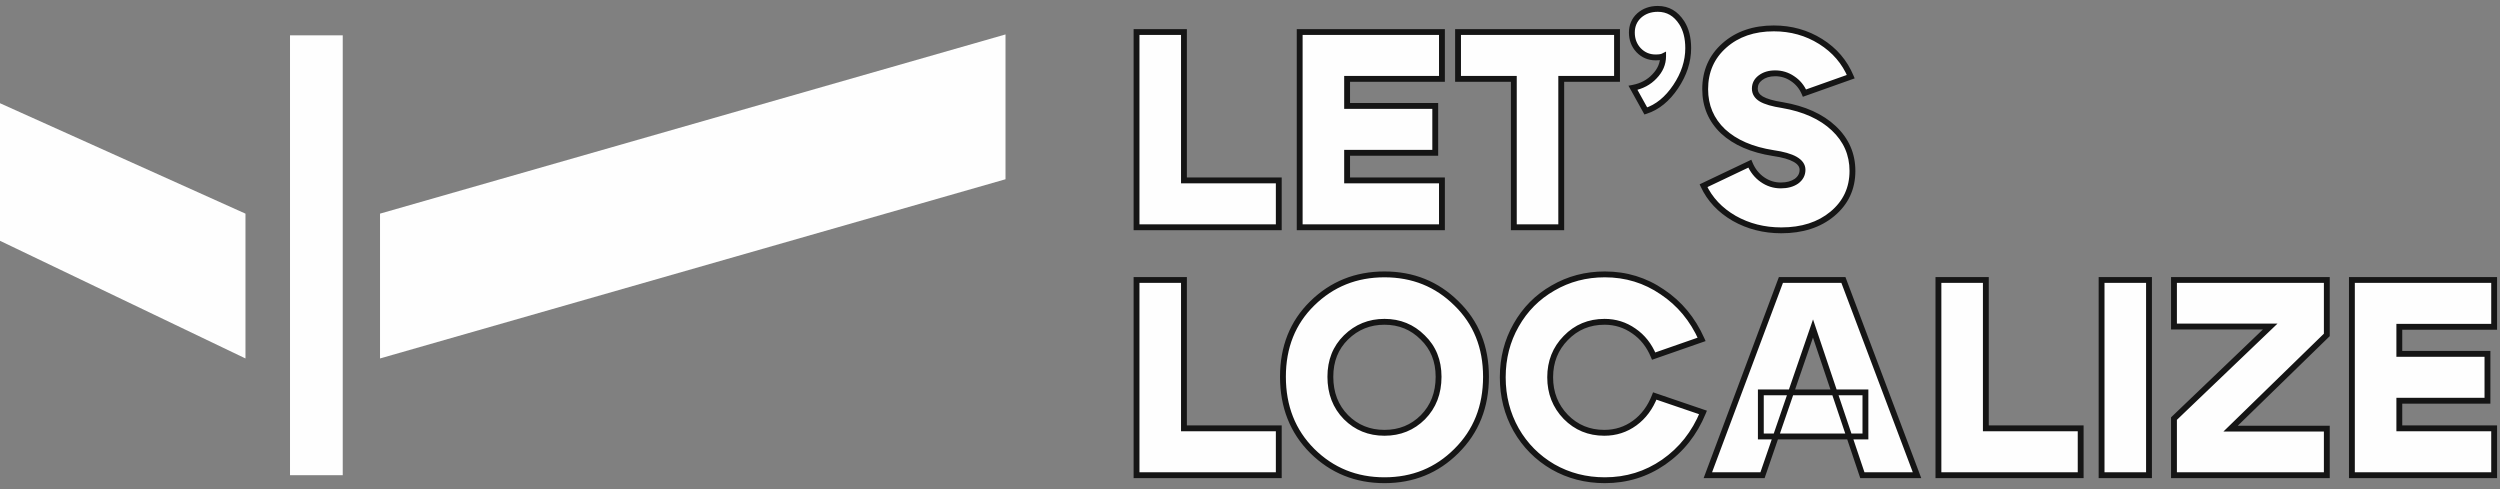
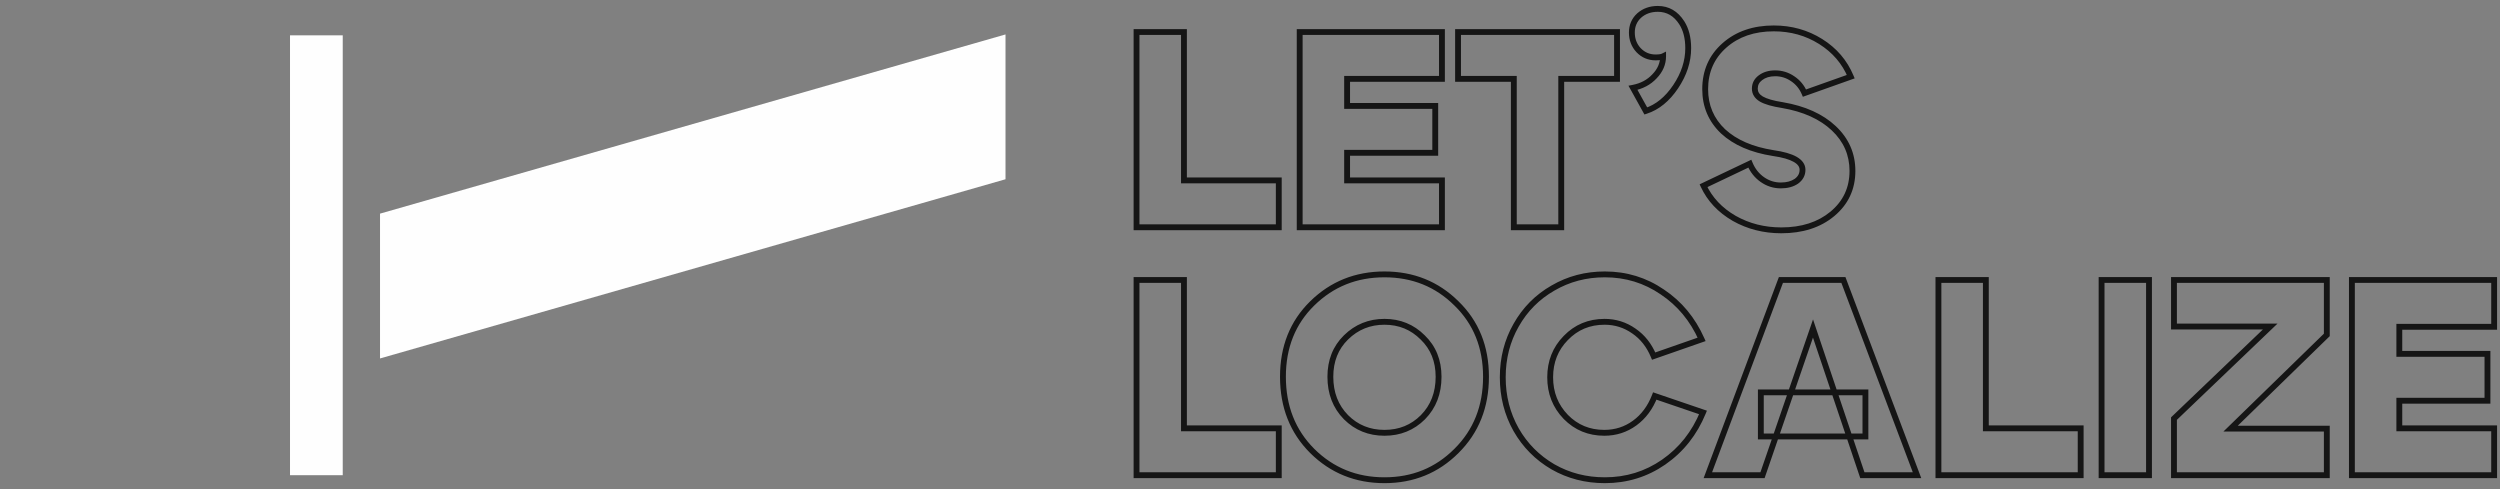
<svg xmlns="http://www.w3.org/2000/svg" width="363" height="71" viewBox="0 0 363 71" fill="none">
  <rect x="0" y="0" width="363" height="71" fill="#808080" stroke="none" />
  <g clip-path="url(#clip0_2_2)">
    <path d="M49.766 5.133H42.109V69.001H49.766V5.133Z" fill="#FEFEFE" />
    <path d="M55.18 52.047L146.001 26.027V5L55.18 31.02V52.047Z" fill="#FEFEFE" />
-     <path d="M35.642 52.048V31.021L0 14.988V34.964L35.642 52.048Z" fill="#FEFEFE" />
  </g>
  <mask id="path-4-outside-1_2_2" maskUnits="userSpaceOnUse" x="164" y="0" width="199" height="71" fill="black">
    <rect fill="white" x="164" width="199" height="71" />
    <path d="M171.91 26.196H185.679V33H165.025V4.651H171.91V26.196ZM195.6 15.383H208.398V22.187H195.6V26.196H209.37V33H188.715V4.651H209.37V11.454H195.6V15.383ZM234.792 4.651V11.454H226.692V33H219.807V11.454H211.708V4.651H234.792ZM237.109 12.751C238.378 12.508 239.418 11.954 240.228 11.09C241.064 10.226 241.483 9.254 241.483 8.174C241.267 8.282 240.902 8.336 240.39 8.336C239.418 8.336 238.594 7.985 237.919 7.283C237.271 6.581 236.947 5.731 236.947 4.732C236.947 3.733 237.298 2.909 238 2.261C238.729 1.613 239.634 1.289 240.714 1.289C242.171 1.289 243.332 1.964 244.196 3.314C244.817 4.286 245.128 5.515 245.128 7C245.128 8.917 244.52 10.78 243.305 12.588C242.09 14.398 240.646 15.572 238.972 16.112L237.109 12.751ZM257.473 22.227C254.369 21.741 251.939 20.688 250.184 19.068C248.456 17.421 247.592 15.383 247.592 12.953C247.592 10.361 248.523 8.242 250.386 6.595C252.249 4.948 254.639 4.124 257.554 4.124C260.065 4.124 262.333 4.759 264.358 6.028C266.383 7.297 267.841 8.998 268.732 11.13L262.009 13.52C261.631 12.629 261.051 11.927 260.268 11.414C259.512 10.901 258.675 10.645 257.757 10.645C256.893 10.645 256.177 10.861 255.61 11.293C255.071 11.697 254.801 12.224 254.801 12.872C254.801 13.493 255.111 13.992 255.732 14.37C256.38 14.748 257.406 15.045 258.81 15.261C261.969 15.801 264.453 16.922 266.262 18.623C268.071 20.324 268.975 22.389 268.975 24.819C268.975 27.357 268.003 29.436 266.059 31.056C264.142 32.649 261.672 33.446 258.648 33.446C256.137 33.446 253.856 32.865 251.804 31.704C249.752 30.516 248.267 28.937 247.349 26.966L254.072 23.766C254.477 24.738 255.084 25.508 255.894 26.075C256.704 26.642 257.595 26.925 258.567 26.925C259.485 26.925 260.241 26.723 260.835 26.318C261.429 25.886 261.726 25.332 261.726 24.657C261.726 23.442 260.308 22.632 257.473 22.227ZM171.91 62.196H185.679V69H165.025V40.651H171.91V62.196ZM193.169 54.704C193.169 57.08 193.925 59.037 195.437 60.576C196.949 62.088 198.811 62.844 201.025 62.844C203.239 62.844 205.102 62.088 206.614 60.576C208.126 59.037 208.882 57.08 208.882 54.704C208.882 52.382 208.113 50.478 206.574 48.993C205.062 47.481 203.212 46.725 201.025 46.725C198.838 46.725 196.976 47.481 195.437 48.993C193.925 50.478 193.169 52.382 193.169 54.704ZM186.284 54.704C186.284 50.384 187.701 46.834 190.536 44.053C193.398 41.245 196.895 39.841 201.025 39.841C205.156 39.841 208.639 41.245 211.474 44.053C214.336 46.834 215.767 50.384 215.767 54.704C215.767 59.051 214.336 62.642 211.474 65.477C208.639 68.311 205.156 69.729 201.025 69.729C196.895 69.729 193.398 68.311 190.536 65.477C187.701 62.642 186.284 59.051 186.284 54.704ZM220.144 62.399C218.848 60.104 218.2 57.566 218.2 54.785C218.2 52.004 218.848 49.48 220.144 47.212C221.44 44.917 223.222 43.121 225.49 41.825C227.758 40.502 230.269 39.841 233.023 39.841C236.101 39.841 238.882 40.691 241.366 42.392C243.877 44.066 245.78 46.361 247.076 49.277L240.11 51.707C239.462 50.141 238.504 48.926 237.235 48.062C235.966 47.171 234.549 46.725 232.983 46.725C230.742 46.725 228.865 47.508 227.353 49.075C225.841 50.613 225.085 52.517 225.085 54.785C225.085 57.053 225.841 58.97 227.353 60.536C228.865 62.075 230.728 62.844 232.942 62.844C234.589 62.844 236.061 62.372 237.357 61.427C238.652 60.482 239.624 59.172 240.272 57.498L247.279 59.888C246.037 62.912 244.133 65.315 241.568 67.097C239.03 68.852 236.182 69.729 233.023 69.729C230.269 69.729 227.758 69.081 225.49 67.785C223.222 66.462 221.44 64.667 220.144 62.399ZM255.673 56.972H270.861V63.371H255.673V56.972ZM255.916 69H247.979L258.589 40.651H267.661L278.353 69H270.415L263.247 47.697L255.916 69ZM288.344 62.196H302.114V69H281.46V40.651H288.344V62.196ZM312.035 69H305.15V40.651H312.035V69ZM337.854 69H315.661V60.779L329.633 47.414H315.661V40.651H337.854V48.629L323.882 62.237H337.854V69ZM348.381 51.383H361.179V58.187H348.381V62.196H362.151V69H341.496V40.651H362.151V47.455H348.381V51.383Z" />
  </mask>
-   <path d="M171.91 26.196H185.679V33H165.025V4.651H171.91V26.196ZM195.6 15.383H208.398V22.187H195.6V26.196H209.37V33H188.715V4.651H209.37V11.454H195.6V15.383ZM234.792 4.651V11.454H226.692V33H219.807V11.454H211.708V4.651H234.792ZM237.109 12.751C238.378 12.508 239.418 11.954 240.228 11.09C241.064 10.226 241.483 9.254 241.483 8.174C241.267 8.282 240.902 8.336 240.39 8.336C239.418 8.336 238.594 7.985 237.919 7.283C237.271 6.581 236.947 5.731 236.947 4.732C236.947 3.733 237.298 2.909 238 2.261C238.729 1.613 239.634 1.289 240.714 1.289C242.171 1.289 243.332 1.964 244.196 3.314C244.817 4.286 245.128 5.515 245.128 7C245.128 8.917 244.52 10.78 243.305 12.588C242.09 14.398 240.646 15.572 238.972 16.112L237.109 12.751ZM257.473 22.227C254.369 21.741 251.939 20.688 250.184 19.068C248.456 17.421 247.592 15.383 247.592 12.953C247.592 10.361 248.523 8.242 250.386 6.595C252.249 4.948 254.639 4.124 257.554 4.124C260.065 4.124 262.333 4.759 264.358 6.028C266.383 7.297 267.841 8.998 268.732 11.13L262.009 13.52C261.631 12.629 261.051 11.927 260.268 11.414C259.512 10.901 258.675 10.645 257.757 10.645C256.893 10.645 256.177 10.861 255.61 11.293C255.071 11.697 254.801 12.224 254.801 12.872C254.801 13.493 255.111 13.992 255.732 14.37C256.38 14.748 257.406 15.045 258.81 15.261C261.969 15.801 264.453 16.922 266.262 18.623C268.071 20.324 268.975 22.389 268.975 24.819C268.975 27.357 268.003 29.436 266.059 31.056C264.142 32.649 261.672 33.446 258.648 33.446C256.137 33.446 253.856 32.865 251.804 31.704C249.752 30.516 248.267 28.937 247.349 26.966L254.072 23.766C254.477 24.738 255.084 25.508 255.894 26.075C256.704 26.642 257.595 26.925 258.567 26.925C259.485 26.925 260.241 26.723 260.835 26.318C261.429 25.886 261.726 25.332 261.726 24.657C261.726 23.442 260.308 22.632 257.473 22.227ZM171.91 62.196H185.679V69H165.025V40.651H171.91V62.196ZM193.169 54.704C193.169 57.08 193.925 59.037 195.437 60.576C196.949 62.088 198.811 62.844 201.025 62.844C203.239 62.844 205.102 62.088 206.614 60.576C208.126 59.037 208.882 57.08 208.882 54.704C208.882 52.382 208.113 50.478 206.574 48.993C205.062 47.481 203.212 46.725 201.025 46.725C198.838 46.725 196.976 47.481 195.437 48.993C193.925 50.478 193.169 52.382 193.169 54.704ZM186.284 54.704C186.284 50.384 187.701 46.834 190.536 44.053C193.398 41.245 196.895 39.841 201.025 39.841C205.156 39.841 208.639 41.245 211.474 44.053C214.336 46.834 215.767 50.384 215.767 54.704C215.767 59.051 214.336 62.642 211.474 65.477C208.639 68.311 205.156 69.729 201.025 69.729C196.895 69.729 193.398 68.311 190.536 65.477C187.701 62.642 186.284 59.051 186.284 54.704ZM220.144 62.399C218.848 60.104 218.2 57.566 218.2 54.785C218.2 52.004 218.848 49.48 220.144 47.212C221.44 44.917 223.222 43.121 225.49 41.825C227.758 40.502 230.269 39.841 233.023 39.841C236.101 39.841 238.882 40.691 241.366 42.392C243.877 44.066 245.78 46.361 247.076 49.277L240.11 51.707C239.462 50.141 238.504 48.926 237.235 48.062C235.966 47.171 234.549 46.725 232.983 46.725C230.742 46.725 228.865 47.508 227.353 49.075C225.841 50.613 225.085 52.517 225.085 54.785C225.085 57.053 225.841 58.97 227.353 60.536C228.865 62.075 230.728 62.844 232.942 62.844C234.589 62.844 236.061 62.372 237.357 61.427C238.652 60.482 239.624 59.172 240.272 57.498L247.279 59.888C246.037 62.912 244.133 65.315 241.568 67.097C239.03 68.852 236.182 69.729 233.023 69.729C230.269 69.729 227.758 69.081 225.49 67.785C223.222 66.462 221.44 64.667 220.144 62.399ZM255.673 56.972H270.861V63.371H255.673V56.972ZM255.916 69H247.979L258.589 40.651H267.661L278.353 69H270.415L263.247 47.697L255.916 69ZM288.344 62.196H302.114V69H281.46V40.651H288.344V62.196ZM312.035 69H305.15V40.651H312.035V69ZM337.854 69H315.661V60.779L329.633 47.414H315.661V40.651H337.854V48.629L323.882 62.237H337.854V69ZM348.381 51.383H361.179V58.187H348.381V62.196H362.151V69H341.496V40.651H362.151V47.455H348.381V51.383Z" fill="#FEFEFE" />
  <path d="M171.91 26.196H171.485V26.621H171.91V26.196ZM185.679 26.196H186.104V25.771H185.679V26.196ZM185.679 33V33.425H186.104V33H185.679ZM165.025 33H164.6V33.425H165.025V33ZM165.025 4.651V4.226H164.6V4.651H165.025ZM171.91 4.651H172.335V4.226H171.91V4.651ZM171.91 26.196V26.621H185.679V26.196V25.771H171.91V26.196ZM185.679 26.196H185.254V33H185.679H186.104V26.196H185.679ZM185.679 33V32.575H165.025V33V33.425H185.679V33ZM165.025 33H165.45V4.651H165.025H164.6V33H165.025ZM165.025 4.651V5.076H171.91V4.651V4.226H165.025V4.651ZM171.91 4.651H171.485V26.196H171.91H172.335V4.651H171.91ZM195.6 15.383H195.175V15.808H195.6V15.383ZM208.398 15.383H208.823V14.958H208.398V15.383ZM208.398 22.187V22.612H208.823V22.187H208.398ZM195.6 22.187V21.762H195.175V22.187H195.6ZM195.6 26.196H195.175V26.621H195.6V26.196ZM209.37 26.196H209.795V25.771H209.37V26.196ZM209.37 33V33.425H209.795V33H209.37ZM188.715 33H188.29V33.425H188.715V33ZM188.715 4.651V4.226H188.29V4.651H188.715ZM209.37 4.651H209.795V4.226H209.37V4.651ZM209.37 11.454V11.88H209.795V11.454H209.37ZM195.6 11.454V11.03H195.175V11.454H195.6ZM195.6 15.383V15.808H208.398V15.383V14.958H195.6V15.383ZM208.398 15.383H207.973V22.187H208.398H208.823V15.383H208.398ZM208.398 22.187V21.762H195.6V22.187V22.612H208.398V22.187ZM195.6 22.187H195.175V26.196H195.6H196.025V22.187H195.6ZM195.6 26.196V26.621H209.37V26.196V25.771H195.6V26.196ZM209.37 26.196H208.945V33H209.37H209.795V26.196H209.37ZM209.37 33V32.575H188.715V33V33.425H209.37V33ZM188.715 33H189.14V4.651H188.715H188.29V33H188.715ZM188.715 4.651V5.076H209.37V4.651V4.226H188.715V4.651ZM209.37 4.651H208.945V11.454H209.37H209.795V4.651H209.37ZM209.37 11.454V11.03H195.6V11.454V11.88H209.37V11.454ZM195.6 11.454H195.175V15.383H195.6H196.025V11.454H195.6ZM234.792 4.651H235.217V4.226H234.792V4.651ZM234.792 11.454V11.88H235.217V11.454H234.792ZM226.692 11.454V11.03H226.267V11.454H226.692ZM226.692 33V33.425H227.117V33H226.692ZM219.807 33H219.383V33.425H219.807V33ZM219.807 11.454H220.232V11.03H219.807V11.454ZM211.708 11.454H211.283V11.88H211.708V11.454ZM211.708 4.651V4.226H211.283V4.651H211.708ZM234.792 4.651H234.367V11.454H234.792H235.217V4.651H234.792ZM234.792 11.454V11.03H226.692V11.454V11.88H234.792V11.454ZM226.692 11.454H226.267V33H226.692H227.117V11.454H226.692ZM226.692 33V32.575H219.807V33V33.425H226.692V33ZM219.807 33H220.232V11.454H219.807H219.383V33H219.807ZM219.807 11.454V11.03H211.708V11.454V11.88H219.807V11.454ZM211.708 11.454H212.133V4.651H211.708H211.283V11.454H211.708ZM211.708 4.651V5.076H234.792V4.651V4.226H211.708V4.651ZM237.109 12.751L237.029 12.333L236.453 12.443L236.737 12.957L237.109 12.751ZM240.228 11.09L239.922 10.794L239.917 10.799L240.228 11.09ZM241.483 8.174H241.908V7.487L241.293 7.794L241.483 8.174ZM237.919 7.283L237.607 7.571L237.613 7.578L237.919 7.283ZM238 2.261L237.718 1.944L237.712 1.949L238 2.261ZM244.196 3.314L244.555 3.085L244.554 3.085L244.196 3.314ZM243.305 12.588L243.658 12.825L243.305 12.588ZM238.972 16.112L238.6 16.318L238.77 16.624L239.103 16.516L238.972 16.112ZM237.109 12.751L237.189 13.168C238.538 12.91 239.661 12.316 240.538 11.381L240.228 11.09L239.917 10.799C239.175 11.592 238.218 12.105 237.029 12.333L237.109 12.751ZM240.228 11.09L240.533 11.386C241.437 10.452 241.908 9.377 241.908 8.174H241.483H241.058C241.058 9.131 240.692 10 239.922 10.794L240.228 11.09ZM241.483 8.174L241.293 7.794C241.172 7.854 240.895 7.911 240.39 7.911V8.336V8.761C240.91 8.761 241.362 8.71 241.673 8.554L241.483 8.174ZM240.39 8.336V7.911C239.533 7.911 238.82 7.607 238.225 6.989L237.919 7.283L237.613 7.578C238.368 8.363 239.302 8.761 240.39 8.761V8.336ZM237.919 7.283L238.231 6.995C237.659 6.375 237.372 5.629 237.372 4.732H236.947H236.522C236.522 5.832 236.883 6.787 237.607 7.571L237.919 7.283ZM236.947 4.732H237.372C237.372 3.845 237.678 3.137 238.288 2.574L238 2.261L237.712 1.949C236.918 2.681 236.522 3.62 236.522 4.732H236.947ZM238 2.261L238.282 2.579C238.925 2.008 239.726 1.714 240.714 1.714V1.289V0.864C239.541 0.864 238.533 1.219 237.718 1.944L238 2.261ZM240.714 1.289V1.714C242.01 1.714 243.043 2.301 243.838 3.543L244.196 3.314L244.554 3.085C243.621 1.628 242.333 0.864 240.714 0.864V1.289ZM244.196 3.314L243.838 3.543C244.405 4.43 244.703 5.573 244.703 7H245.128H245.553C245.553 5.457 245.23 4.143 244.555 3.085L244.196 3.314ZM245.128 7H244.703C244.703 8.821 244.127 10.603 242.953 12.352L243.305 12.588L243.658 12.825C244.914 10.956 245.553 9.012 245.553 7H245.128ZM243.305 12.588L242.953 12.352C241.778 14.101 240.405 15.203 238.842 15.707L238.972 16.112L239.103 16.516C240.887 15.941 242.403 14.694 243.658 12.825L243.305 12.588ZM238.972 16.112L239.344 15.906L237.481 12.544L237.109 12.751L236.737 12.957L238.6 16.318L238.972 16.112ZM257.473 22.227L257.408 22.647L257.413 22.648L257.473 22.227ZM250.184 19.068L249.89 19.376L249.895 19.381L250.184 19.068ZM250.386 6.595L250.668 6.913V6.913L250.386 6.595ZM264.358 6.028L264.133 6.388V6.388L264.358 6.028ZM268.732 11.13L268.874 11.531L269.297 11.381L269.124 10.967L268.732 11.13ZM262.009 13.52L261.618 13.686L261.774 14.054L262.152 13.92L262.009 13.52ZM260.268 11.414L260.029 11.766L260.035 11.77L260.268 11.414ZM255.61 11.293L255.865 11.633L255.868 11.63L255.61 11.293ZM255.732 14.37L255.511 14.733L255.518 14.738L255.732 14.37ZM258.81 15.261L258.882 14.842L258.875 14.841L258.81 15.261ZM266.262 18.623L265.971 18.932L266.262 18.623ZM266.059 31.056L266.331 31.383L266.331 31.383L266.059 31.056ZM251.804 31.704L251.591 32.072L251.594 32.074L251.804 31.704ZM247.349 26.966L247.166 26.582L246.786 26.763L246.963 27.145L247.349 26.966ZM254.072 23.766L254.464 23.603L254.292 23.191L253.889 23.383L254.072 23.766ZM255.894 26.075L255.65 26.423L255.894 26.075ZM260.835 26.318L261.074 26.669L261.085 26.661L260.835 26.318ZM257.473 22.227L257.539 21.807C254.492 21.33 252.148 20.303 250.472 18.756L250.184 19.068L249.895 19.381C251.729 21.073 254.246 22.152 257.408 22.647L257.473 22.227ZM250.184 19.068L250.477 18.761C248.835 17.196 248.017 15.269 248.017 12.953H247.592H247.167C247.167 15.497 248.077 17.647 249.89 19.376L250.184 19.068ZM247.592 12.953H248.017C248.017 10.477 248.9 8.476 250.668 6.913L250.386 6.595L250.105 6.276C248.146 8.008 247.167 10.245 247.167 12.953H247.592ZM250.386 6.595L250.668 6.913C252.44 5.346 254.723 4.549 257.554 4.549V4.124V3.699C254.554 3.699 252.058 4.549 250.105 6.276L250.386 6.595ZM257.554 4.124V4.549C259.99 4.549 262.179 5.163 264.133 6.388L264.358 6.028L264.584 5.668C262.488 4.354 260.141 3.699 257.554 3.699V4.124ZM264.358 6.028L264.133 6.388C266.086 7.612 267.484 9.245 268.34 11.294L268.732 11.13L269.124 10.967C268.198 8.75 266.681 6.981 264.584 5.668L264.358 6.028ZM268.732 11.13L268.59 10.73L261.867 13.12L262.009 13.52L262.152 13.92L268.874 11.531L268.732 11.13ZM262.009 13.52L262.401 13.354C261.991 12.388 261.357 11.619 260.501 11.059L260.268 11.414L260.035 11.77C260.745 12.235 261.272 12.87 261.618 13.686L262.009 13.52ZM260.268 11.414L260.507 11.062C259.68 10.501 258.76 10.22 257.757 10.22V10.645V11.069C258.59 11.069 259.344 11.301 260.029 11.766L260.268 11.414ZM257.757 10.645V10.22C256.82 10.22 256.009 10.455 255.353 10.954L255.61 11.293L255.868 11.63C256.346 11.266 256.966 11.069 257.757 11.069V10.645ZM255.61 11.293L255.356 10.953C254.714 11.434 254.376 12.084 254.376 12.872H254.801H255.225C255.225 12.364 255.427 11.961 255.865 11.633L255.61 11.293ZM254.801 12.872H254.376C254.376 13.669 254.789 14.294 255.511 14.733L255.732 14.37L255.953 14.008C255.433 13.691 255.225 13.317 255.225 12.872H254.801ZM255.732 14.37L255.518 14.738C256.237 15.157 257.327 15.463 258.745 15.681L258.81 15.261L258.875 14.841C257.485 14.628 256.523 14.34 255.946 14.003L255.732 14.37ZM258.81 15.261L258.738 15.68C261.839 16.21 264.238 17.303 265.971 18.932L266.262 18.623L266.553 18.313C264.668 16.541 262.099 15.393 258.882 14.843L258.81 15.261ZM266.262 18.623L265.971 18.932C267.696 20.555 268.55 22.509 268.55 24.819H268.975H269.4C269.4 22.269 268.445 20.093 266.553 18.313L266.262 18.623ZM268.975 24.819H268.55C268.55 27.232 267.634 29.191 265.787 30.73L266.059 31.056L266.331 31.383C268.372 29.681 269.4 27.483 269.4 24.819H268.975ZM266.059 31.056L265.788 30.729C263.962 32.246 261.595 33.02 258.648 33.02V33.446V33.87C261.749 33.87 264.322 33.052 266.331 31.383L266.059 31.056ZM258.648 33.446V33.02C256.205 33.02 253.997 32.457 252.013 31.334L251.804 31.704L251.594 32.074C253.714 33.273 256.069 33.87 258.648 33.87V33.446ZM251.804 31.704L252.017 31.336C250.033 30.188 248.612 28.671 247.734 26.786L247.349 26.966L246.963 27.145C247.922 29.202 249.471 30.844 251.591 32.072L251.804 31.704ZM247.349 26.966L247.531 27.349L254.254 24.15L254.072 23.766L253.889 23.383L247.166 26.582L247.349 26.966ZM254.072 23.766L253.679 23.93C254.113 24.971 254.77 25.806 255.65 26.423L255.894 26.075L256.138 25.727C255.398 25.209 254.84 24.505 254.464 23.603L254.072 23.766ZM255.894 26.075L255.65 26.423C256.53 27.039 257.506 27.35 258.567 27.35V26.925V26.5C257.684 26.5 256.878 26.244 256.138 25.727L255.894 26.075ZM258.567 26.925V27.35C259.547 27.35 260.392 27.134 261.074 26.669L260.835 26.318L260.595 25.967C260.089 26.312 259.423 26.5 258.567 26.5V26.925ZM260.835 26.318L261.085 26.661C261.777 26.158 262.151 25.482 262.151 24.657H261.726H261.301C261.301 25.183 261.08 25.614 260.585 25.974L260.835 26.318ZM261.726 24.657H262.151C262.151 23.846 261.663 23.221 260.874 22.77C260.096 22.325 258.97 22.012 257.534 21.807L257.473 22.227L257.413 22.648C258.812 22.848 259.812 23.142 260.452 23.508C261.08 23.866 261.301 24.254 261.301 24.657H261.726ZM171.91 62.196H171.485V62.621H171.91V62.196ZM185.679 62.196H186.104V61.771H185.679V62.196ZM185.679 69V69.425H186.104V69H185.679ZM165.025 69H164.6V69.425H165.025V69ZM165.025 40.651V40.226H164.6V40.651H165.025ZM171.91 40.651H172.335V40.226H171.91V40.651ZM171.91 62.196V62.621H185.679V62.196V61.771H171.91V62.196ZM185.679 62.196H185.254V69H185.679H186.104V62.196H185.679ZM185.679 69V68.575H165.025V69V69.425H185.679V69ZM165.025 69H165.45V40.651H165.025H164.6V69H165.025ZM165.025 40.651V41.076H171.91V40.651V40.226H165.025V40.651ZM171.91 40.651H171.485V62.196H171.91H172.335V40.651H171.91ZM195.437 60.576L195.133 60.874L195.136 60.877L195.437 60.576ZM206.614 60.576L206.915 60.877L206.917 60.874L206.614 60.576ZM206.574 48.993L206.273 49.294L206.279 49.299L206.574 48.993ZM195.437 48.993L195.734 49.297L195.734 49.297L195.437 48.993ZM190.536 44.053L190.834 44.356L190.834 44.356L190.536 44.053ZM211.474 44.053L211.175 44.355L211.178 44.357L211.474 44.053ZM211.474 65.477L211.175 65.175L211.174 65.176L211.474 65.477ZM190.536 65.477L190.236 65.777L190.237 65.778L190.536 65.477ZM193.169 54.704H192.744C192.744 57.179 193.535 59.247 195.133 60.874L195.437 60.576L195.74 60.278C194.314 58.827 193.594 56.981 193.594 54.704H193.169ZM195.437 60.576L195.136 60.877C196.731 62.471 198.703 63.269 201.025 63.269V62.844V62.419C198.92 62.419 197.166 61.705 195.737 60.276L195.437 60.576ZM201.025 62.844V63.269C203.348 63.269 205.32 62.471 206.915 60.877L206.614 60.576L206.314 60.276C204.885 61.705 203.131 62.419 201.025 62.419V62.844ZM206.614 60.576L206.917 60.874C208.516 59.247 209.307 57.179 209.307 54.704H208.882H208.457C208.457 56.981 207.737 58.827 206.311 60.278L206.614 60.576ZM208.882 54.704H209.307C209.307 52.278 208.498 50.26 206.869 48.688L206.574 48.993L206.279 49.299C207.727 50.697 208.457 52.486 208.457 54.704H208.882ZM206.574 48.993L206.874 48.693C205.281 47.099 203.322 46.301 201.025 46.301V46.725V47.151C203.103 47.151 204.843 47.864 206.273 49.294L206.574 48.993ZM201.025 46.725V46.301C198.729 46.301 196.758 47.099 195.139 48.69L195.437 48.993L195.734 49.297C197.193 47.864 198.948 47.151 201.025 47.151V46.725ZM195.437 48.993L195.139 48.69C193.537 50.263 192.744 52.28 192.744 54.704H193.169H193.594C193.594 52.484 194.312 50.694 195.734 49.297L195.437 48.993ZM186.284 54.704H186.709C186.709 50.487 188.088 47.05 190.834 44.356L190.536 44.053L190.239 43.749C187.315 46.617 185.859 50.281 185.859 54.704H186.284ZM190.536 44.053L190.834 44.356C193.614 41.629 197.002 40.266 201.025 40.266V39.841V39.416C196.787 39.416 193.183 40.861 190.239 43.749L190.536 44.053ZM201.025 39.841V40.266C205.049 40.266 208.423 41.629 211.175 44.355L211.474 44.053L211.773 43.751C208.856 40.861 205.264 39.416 201.025 39.416V39.841ZM211.474 44.053L211.178 44.357C213.95 47.051 215.342 50.488 215.342 54.704H215.767H216.192C216.192 50.28 214.722 46.616 211.77 43.748L211.474 44.053ZM215.767 54.704H215.342C215.342 58.947 213.95 62.426 211.175 65.175L211.474 65.477L211.773 65.778C214.723 62.857 216.192 59.154 216.192 54.704H215.767ZM211.474 65.477L211.174 65.176C208.421 67.929 205.047 69.304 201.025 69.304V69.729V70.154C205.265 70.154 208.857 68.694 211.775 65.777L211.474 65.477ZM201.025 69.729V69.304C197.003 69.304 193.615 67.929 190.835 65.175L190.536 65.477L190.237 65.778C193.181 68.695 196.786 70.154 201.025 70.154V69.729ZM190.536 65.477L190.837 65.176C188.089 62.428 186.709 58.949 186.709 54.704H186.284H185.859C185.859 59.153 187.314 62.855 190.236 65.777L190.536 65.477ZM220.144 62.399L219.774 62.608L219.775 62.609L220.144 62.399ZM220.144 47.212L220.513 47.422L220.514 47.42L220.144 47.212ZM225.49 41.825L225.701 42.194L225.704 42.192L225.49 41.825ZM241.366 42.392L241.126 42.743L241.13 42.746L241.366 42.392ZM247.076 49.277L247.216 49.678L247.652 49.526L247.465 49.104L247.076 49.277ZM240.11 51.707L239.718 51.869L239.871 52.24L240.25 52.108L240.11 51.707ZM237.235 48.062L236.991 48.41L236.996 48.413L237.235 48.062ZM227.353 49.075L227.656 49.372L227.659 49.37L227.353 49.075ZM227.353 60.536L227.048 60.831L227.05 60.834L227.353 60.536ZM237.357 61.427L237.607 61.77V61.77L237.357 61.427ZM240.272 57.498L240.41 57.096L240.023 56.964L239.876 57.345L240.272 57.498ZM247.279 59.888L247.672 60.049L247.843 59.631L247.416 59.486L247.279 59.888ZM241.568 67.097L241.81 67.446L241.811 67.445L241.568 67.097ZM225.49 67.785L225.276 68.152L225.279 68.154L225.49 67.785ZM220.144 62.399L220.514 62.19C219.257 59.962 218.625 57.497 218.625 54.785H218.2H217.776C217.776 57.635 218.44 60.245 219.774 62.608L220.144 62.399ZM218.2 54.785H218.625C218.625 52.073 219.257 49.622 220.513 47.422L220.144 47.212L219.775 47.001C218.44 49.337 217.776 51.935 217.776 54.785H218.2ZM220.144 47.212L220.514 47.42C221.773 45.192 223.5 43.452 225.701 42.194L225.49 41.825L225.279 41.456C222.944 42.791 221.108 44.642 219.774 47.003L220.144 47.212ZM225.49 41.825L225.704 42.192C227.904 40.909 230.341 40.266 233.023 40.266V39.841V39.416C230.198 39.416 227.612 40.095 225.276 41.458L225.49 41.825ZM233.023 39.841V40.266C236.017 40.266 238.714 41.091 241.126 42.743L241.366 42.392L241.606 42.041C239.05 40.291 236.185 39.416 233.023 39.416V39.841ZM241.366 42.392L241.13 42.746C243.57 44.372 245.423 46.603 246.688 49.45L247.076 49.277L247.465 49.104C246.138 46.119 244.183 43.76 241.602 42.039L241.366 42.392ZM247.076 49.277L246.936 48.876L239.97 51.306L240.11 51.707L240.25 52.108L247.216 49.678L247.076 49.277ZM240.11 51.707L240.503 51.544C239.827 49.91 238.819 48.626 237.474 47.711L237.235 48.062L236.996 48.413C238.189 49.226 239.098 50.372 239.718 51.869L240.11 51.707ZM237.235 48.062L237.479 47.714C236.138 46.773 234.635 46.301 232.983 46.301V46.725V47.151C234.462 47.151 235.794 47.57 236.991 48.41L237.235 48.062ZM232.983 46.725V46.301C230.63 46.301 228.642 47.128 227.048 48.779L227.353 49.075L227.659 49.37C229.088 47.889 230.853 47.151 232.983 47.151V46.725ZM227.353 49.075L227.05 48.777C225.456 50.4 224.66 52.412 224.66 54.785H225.085H225.51C225.51 52.622 226.227 50.827 227.656 49.372L227.353 49.075ZM225.085 54.785H224.66C224.66 57.158 225.456 59.182 227.048 60.831L227.353 60.536L227.659 60.24C226.227 58.757 225.51 56.948 225.51 54.785H225.085ZM227.353 60.536L227.05 60.834C228.644 62.456 230.618 63.269 232.942 63.269V62.844V62.419C230.839 62.419 229.086 61.693 227.656 60.238L227.353 60.536ZM232.942 62.844V63.269C234.676 63.269 236.236 62.77 237.607 61.77L237.357 61.427L237.106 61.083C235.885 61.974 234.502 62.419 232.942 62.419V62.844ZM237.357 61.427L237.607 61.77C238.976 60.772 239.995 59.392 240.669 57.652L240.272 57.498L239.876 57.345C239.254 58.952 238.329 60.192 237.106 61.083L237.357 61.427ZM240.272 57.498L240.135 57.901L247.142 60.29L247.279 59.888L247.416 59.486L240.41 57.096L240.272 57.498ZM247.279 59.888L246.886 59.726C245.673 62.678 243.82 65.014 241.326 66.748L241.568 67.097L241.811 67.445C244.446 65.615 246.4 63.145 247.672 60.049L247.279 59.888ZM241.568 67.097L241.327 66.747C238.862 68.452 236.098 69.304 233.023 69.304V69.729V70.154C236.266 70.154 239.199 69.251 241.81 67.446L241.568 67.097ZM233.023 69.729V69.304C230.339 69.304 227.901 68.673 225.701 67.416L225.49 67.785L225.279 68.154C227.615 69.489 230.199 70.154 233.023 70.154V69.729ZM225.49 67.785L225.704 67.418C223.501 66.132 221.772 64.391 220.513 62.188L220.144 62.399L219.775 62.609C221.109 64.943 222.944 66.792 225.276 68.152L225.49 67.785ZM255.673 56.972V56.547H255.249V56.972H255.673ZM270.861 56.972H271.286V56.547H270.861V56.972ZM270.861 63.371V63.796H271.286V63.371H270.861ZM255.673 63.371H255.249V63.796H255.673V63.371ZM255.916 69V69.425H256.22L256.318 69.138L255.916 69ZM247.979 69L247.581 68.851L247.366 69.425H247.979V69ZM258.589 40.651V40.226H258.295L258.191 40.502L258.589 40.651ZM267.661 40.651L268.059 40.501L267.955 40.226H267.661V40.651ZM278.353 69V69.425H278.967L278.751 68.85L278.353 69ZM270.415 69L270.012 69.135L270.11 69.425H270.415V69ZM263.247 47.697L263.65 47.562L263.251 46.378L262.845 47.559L263.247 47.697ZM255.673 56.972V57.397H270.861V56.972V56.547H255.673V56.972ZM270.861 56.972H270.436V63.371H270.861H271.286V56.972H270.861ZM270.861 63.371V62.946H255.673V63.371V63.796H270.861V63.371ZM255.673 63.371H256.098V56.972H255.673H255.249V63.371H255.673ZM255.916 69V68.575H247.979V69V69.425H255.916V69ZM247.979 69L248.377 69.149L258.987 40.8L258.589 40.651L258.191 40.502L247.581 68.851L247.979 69ZM258.589 40.651V41.076H267.661V40.651V40.226H258.589V40.651ZM267.661 40.651L267.264 40.801L277.955 69.15L278.353 69L278.751 68.85L268.059 40.501L267.661 40.651ZM278.353 69V68.575H270.415V69V69.425H278.353V69ZM270.415 69L270.818 68.865L263.65 47.562L263.247 47.697L262.844 47.833L270.012 69.135L270.415 69ZM263.247 47.697L262.845 47.559L255.515 68.862L255.916 69L256.318 69.138L263.649 47.836L263.247 47.697ZM288.344 62.196H287.92V62.621H288.344V62.196ZM302.114 62.196H302.539V61.771H302.114V62.196ZM302.114 69V69.425H302.539V69H302.114ZM281.46 69H281.035V69.425H281.46V69ZM281.46 40.651V40.226H281.035V40.651H281.46ZM288.344 40.651H288.769V40.226H288.344V40.651ZM288.344 62.196V62.621H302.114V62.196V61.771H288.344V62.196ZM302.114 62.196H301.689V69H302.114H302.539V62.196H302.114ZM302.114 69V68.575H281.46V69V69.425H302.114V69ZM281.46 69H281.885V40.651H281.46H281.035V69H281.46ZM281.46 40.651V41.076H288.344V40.651V40.226H281.46V40.651ZM288.344 40.651H287.92V62.196H288.344H288.769V40.651H288.344ZM312.035 69V69.425H312.46V69H312.035ZM305.15 69H304.725V69.425H305.15V69ZM305.15 40.651V40.226H304.725V40.651H305.15ZM312.035 40.651H312.46V40.226H312.035V40.651ZM312.035 69V68.575H305.15V69V69.425H312.035V69ZM305.15 69H305.575V40.651H305.15H304.725V69H305.15ZM305.15 40.651V41.076H312.035V40.651V40.226H305.15V40.651ZM312.035 40.651H311.61V69H312.035H312.46V40.651H312.035ZM337.854 69V69.425H338.279V69H337.854ZM315.661 69H315.236V69.425H315.661V69ZM315.661 60.779L315.367 60.472L315.236 60.597V60.779H315.661ZM329.633 47.414L329.927 47.721L330.692 46.989H329.633V47.414ZM315.661 47.414H315.236V47.839H315.661V47.414ZM315.661 40.651V40.226H315.236V40.651H315.661ZM337.854 40.651H338.279V40.226H337.854V40.651ZM337.854 48.629L338.151 48.933L338.279 48.808V48.629H337.854ZM323.882 62.237L323.586 61.932L322.837 62.662H323.882V62.237ZM337.854 62.237H338.279V61.812H337.854V62.237ZM337.854 69V68.575H315.661V69V69.425H337.854V69ZM315.661 69H316.086V60.779H315.661H315.236V69H315.661ZM315.661 60.779L315.954 61.086L329.927 47.721L329.633 47.414L329.339 47.107L315.367 60.472L315.661 60.779ZM329.633 47.414V46.989H315.661V47.414V47.839H329.633V47.414ZM315.661 47.414H316.086V40.651H315.661H315.236V47.414H315.661ZM315.661 40.651V41.076H337.854V40.651V40.226H315.661V40.651ZM337.854 40.651H337.429V48.629H337.854H338.279V40.651H337.854ZM337.854 48.629L337.558 48.325L323.586 61.932L323.882 62.237L324.179 62.541L338.151 48.933L337.854 48.629ZM323.882 62.237V62.662H337.854V62.237V61.812H323.882V62.237ZM337.854 62.237H337.429V69H337.854H338.279V62.237H337.854ZM348.381 51.383H347.956V51.808H348.381V51.383ZM361.179 51.383H361.604V50.958H361.179V51.383ZM361.179 58.187V58.612H361.604V58.187H361.179ZM348.381 58.187V57.762H347.956V58.187H348.381ZM348.381 62.196H347.956V62.621H348.381V62.196ZM362.151 62.196H362.576V61.771H362.151V62.196ZM362.151 69V69.425H362.576V69H362.151ZM341.496 69H341.071V69.425H341.496V69ZM341.496 40.651V40.226H341.071V40.651H341.496ZM362.151 40.651H362.576V40.226H362.151V40.651ZM362.151 47.455V47.88H362.576V47.455H362.151ZM348.381 47.455V47.03H347.956V47.455H348.381ZM348.381 51.383V51.808H361.179V51.383V50.958H348.381V51.383ZM361.179 51.383H360.754V58.187H361.179H361.604V51.383H361.179ZM361.179 58.187V57.762H348.381V58.187V58.612H361.179V58.187ZM348.381 58.187H347.956V62.196H348.381H348.806V58.187H348.381ZM348.381 62.196V62.621H362.151V62.196V61.771H348.381V62.196ZM362.151 62.196H361.726V69H362.151H362.576V62.196H362.151ZM362.151 69V68.575H341.496V69V69.425H362.151V69ZM341.496 69H341.921V40.651H341.496H341.071V69H341.496ZM341.496 40.651V41.076H362.151V40.651V40.226H341.496V40.651ZM362.151 40.651H361.726V47.455H362.151H362.576V40.651H362.151ZM362.151 47.455V47.03H348.381V47.455V47.88H362.151V47.455ZM348.381 47.455H347.956V51.383H348.381H348.806V47.455H348.381Z" fill="#151515" mask="url(#path-4-outside-1_2_2)" />
  <defs>
    <clipPath id="clip0_2_2">
      <rect width="146" height="64" fill="white" transform="translate(0 5)" />
    </clipPath>
  </defs>
</svg>